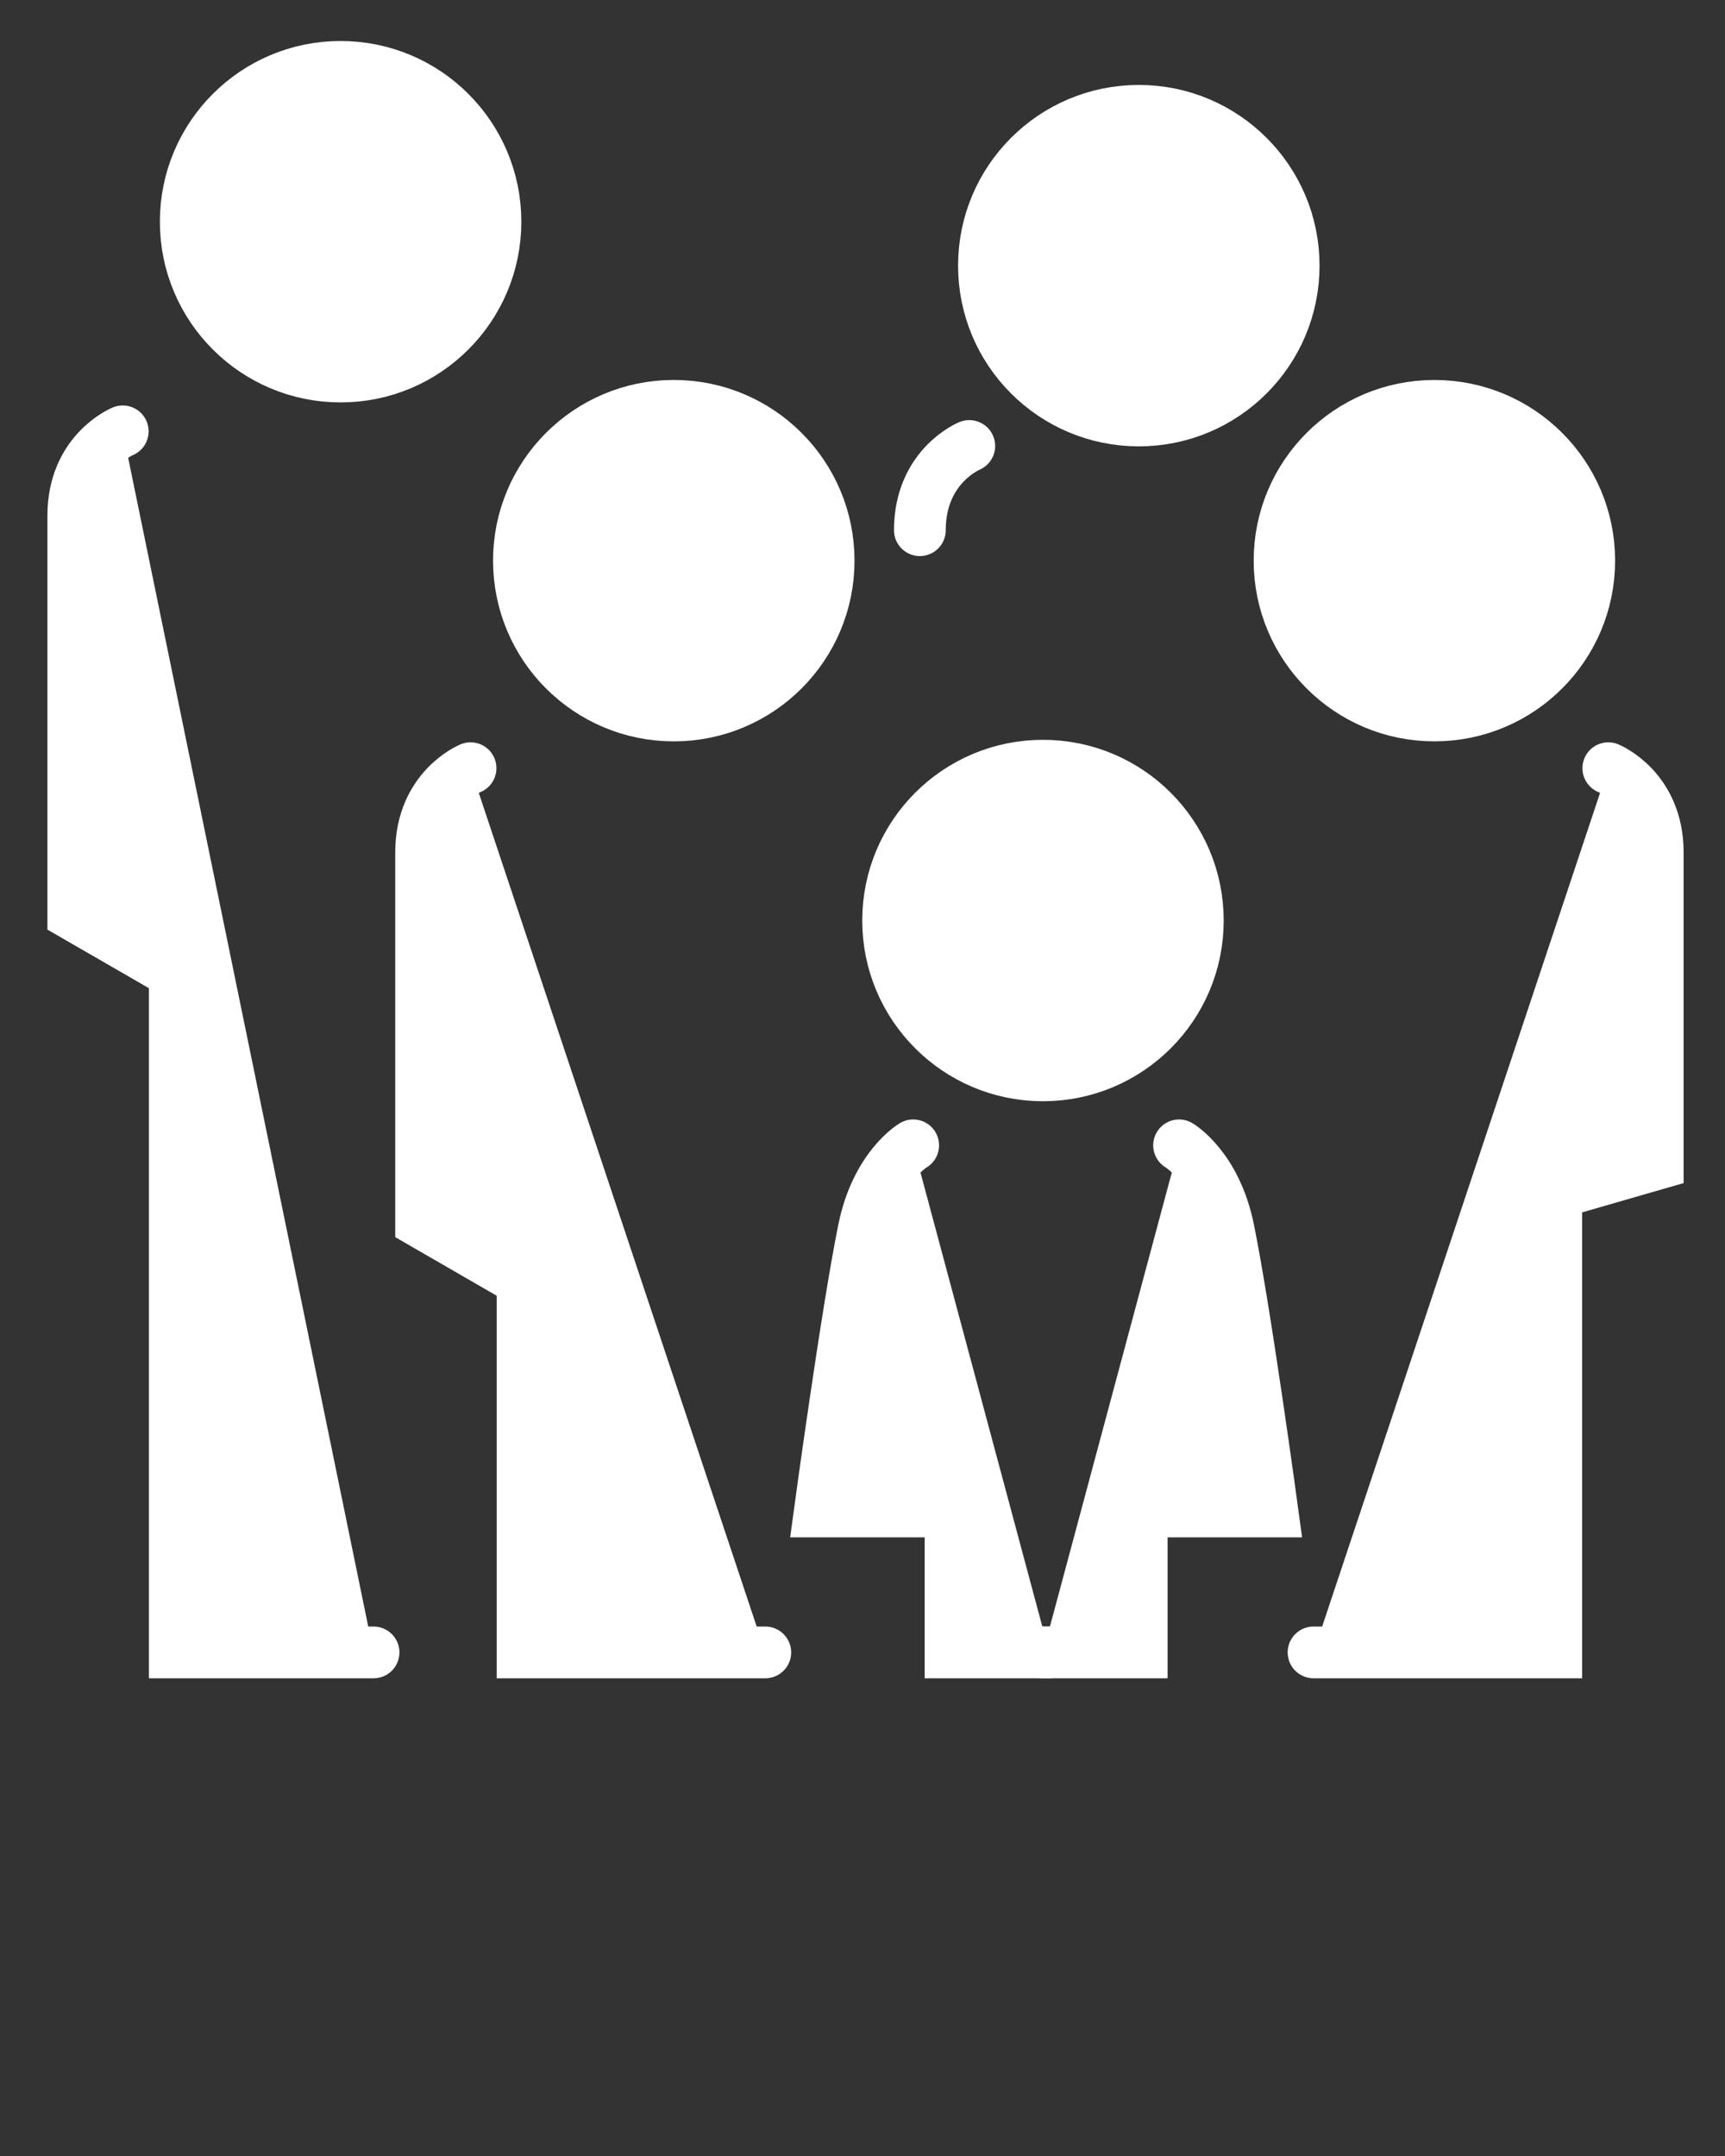
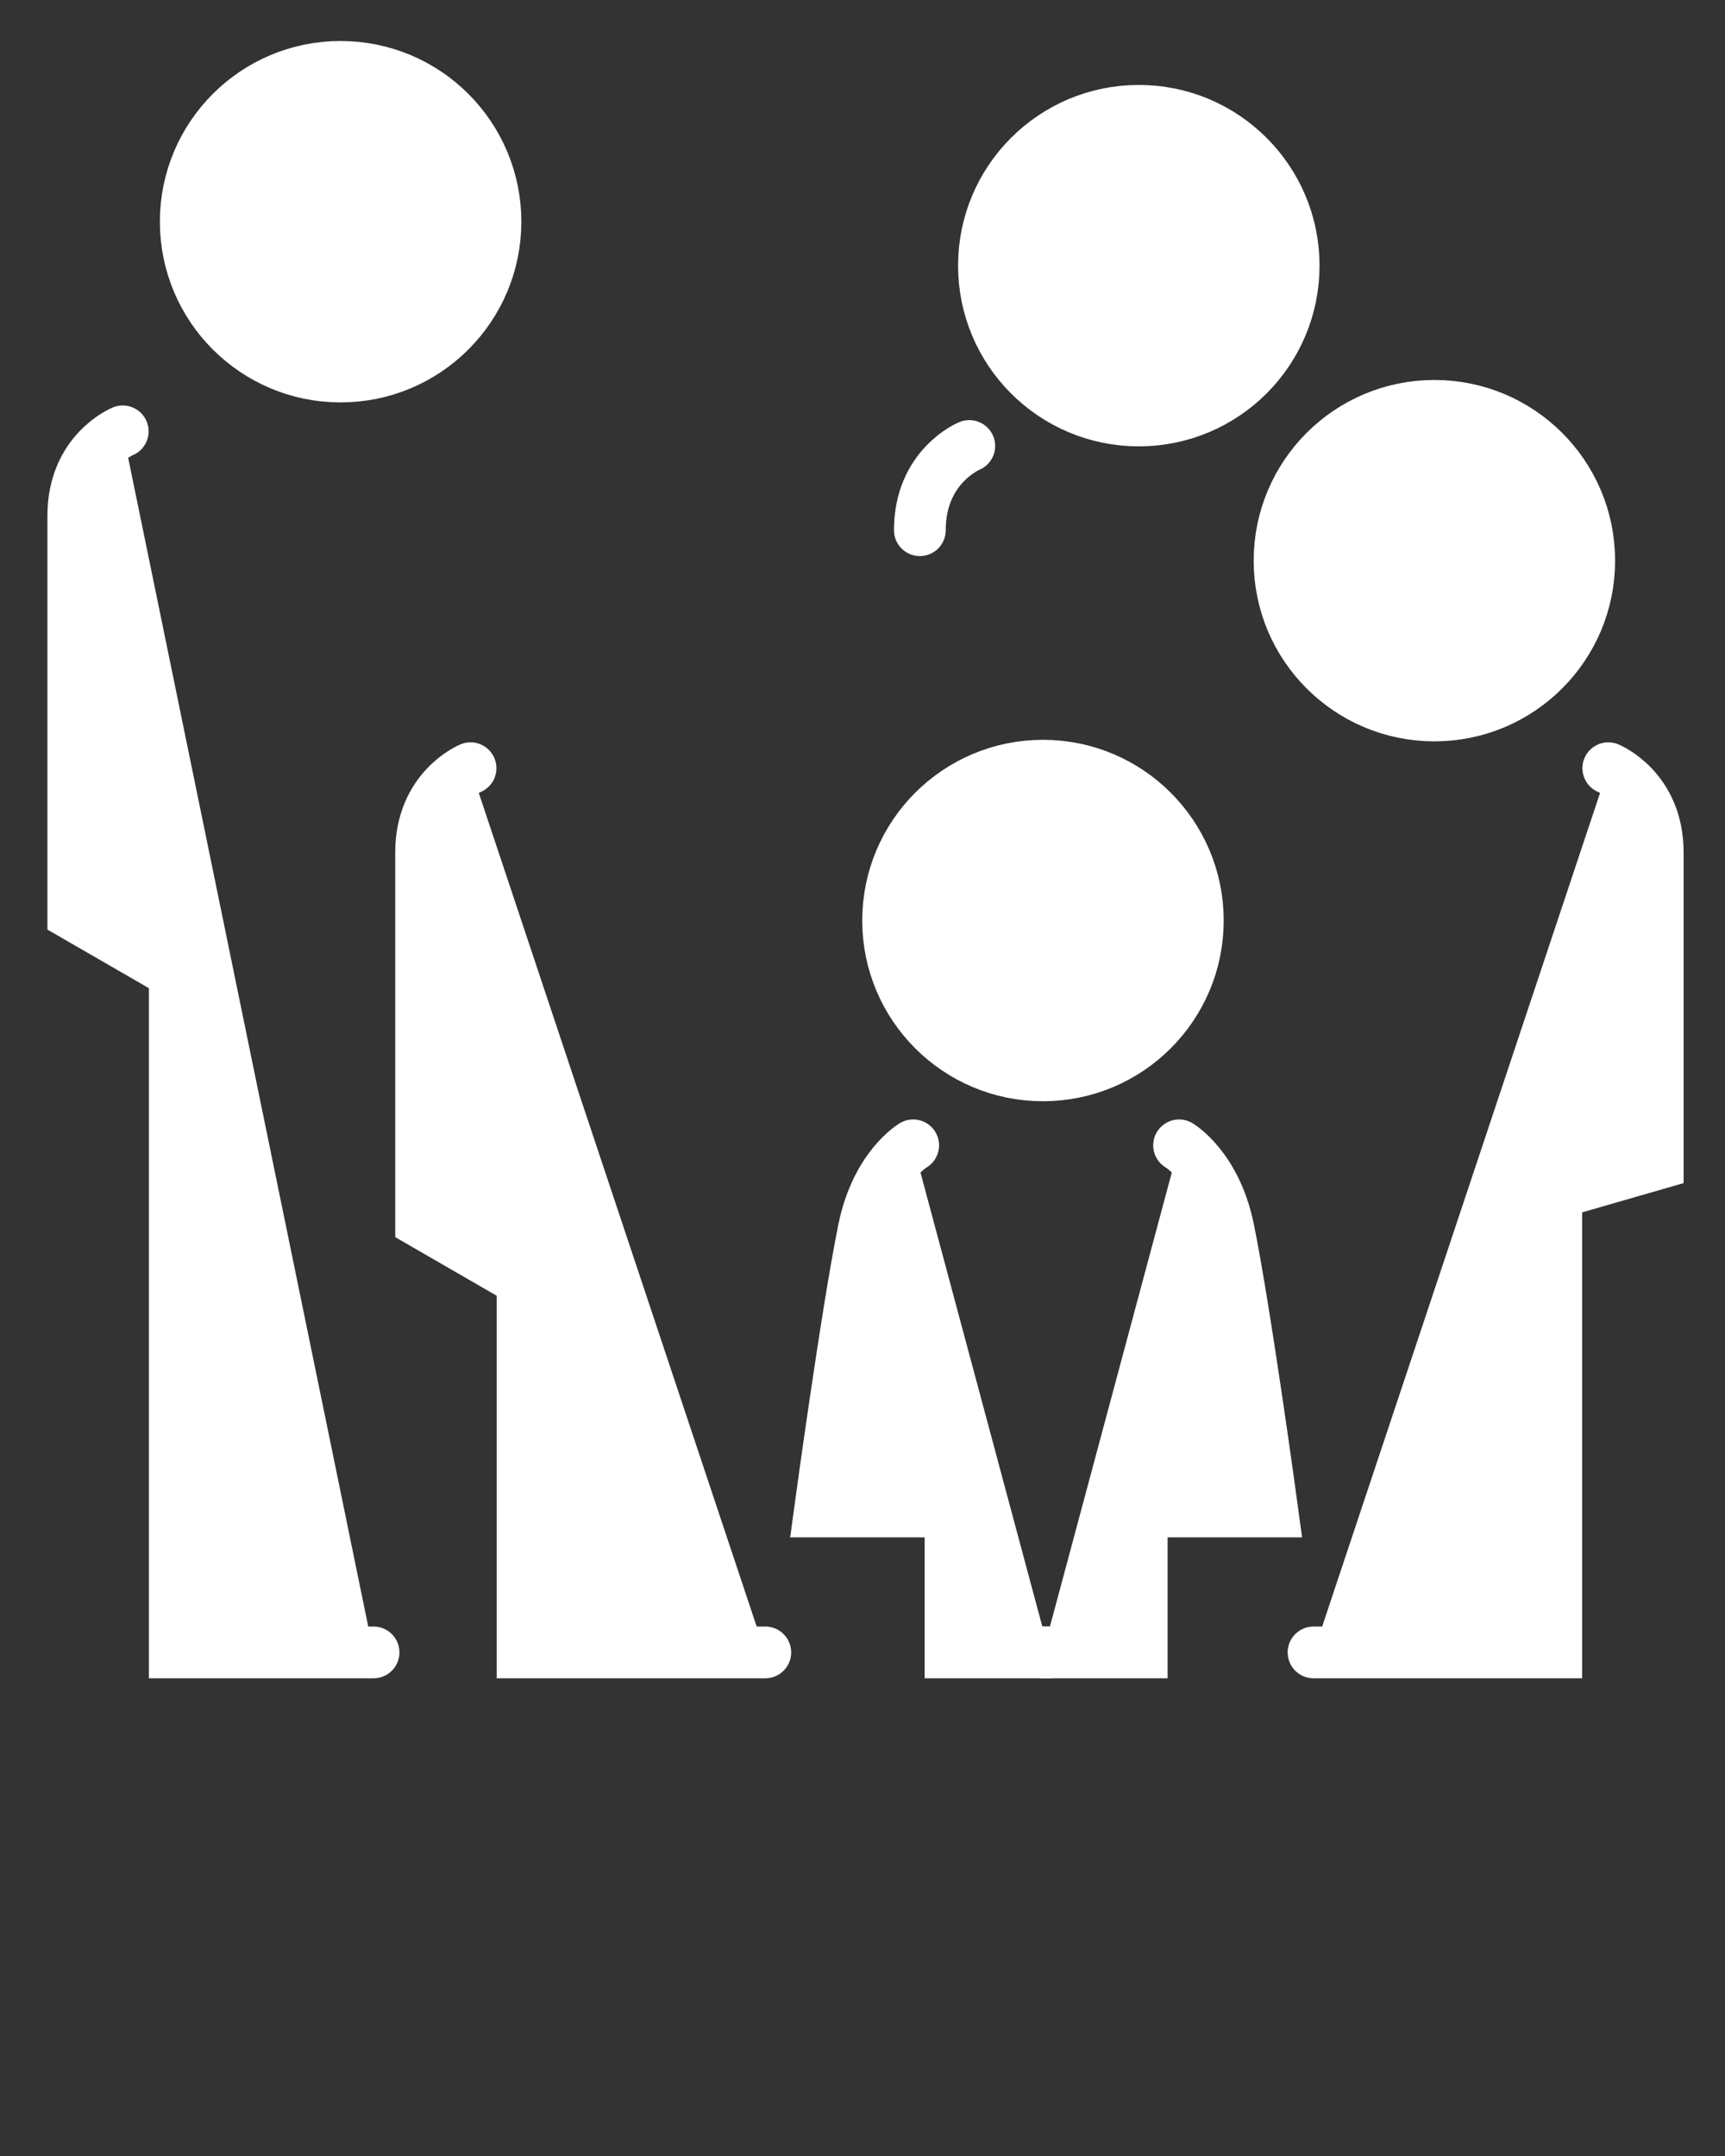
<svg xmlns="http://www.w3.org/2000/svg" version="1.1" x="0px" y="0px" viewBox="0 0 100 125" enable-background="new 0 0 100 100" xml:space="preserve">
  <rect x="0" y="0" width="100" height="125" fill="#333333" stroke="none" />
  <g display="none">
    <g display="inline">
      <g>
        <path fill="#fff" stroke="#fff" stroke-width="3" stroke-linecap="round" stroke-miterlimit="10" d="M13.684,61.274     l7.602,11.471l3.584,5.408c0.926,1.396,2.808,1.778,4.206,0.854L61.979,57.2c1.398-0.929,1.78-2.81,0.854-4.207l-3.583-5.408     l-7.557-11.401" />
      </g>
      <g>
        <path fill="#fff" stroke="#fff" stroke-width="3" stroke-linecap="round" stroke-miterlimit="10" d="M52.663,37.65     l0.228,0.342l-0.302-0.456c-12.036-18.161-29.106-8.478-30.505-7.551L4.369,41.726c-1.399,0.926-1.78,2.809-0.855,4.206     l3.585,5.41l8.592,12.963" />
      </g>
      <circle fill="#fff" stroke="#fff" stroke-width="3" stroke-linecap="round" stroke-miterlimit="10" cx="33.496" cy="49.948" r="12.785" />
      <polyline stroke="#fff" stroke-width="3" stroke-linecap="round" stroke-miterlimit="10" points="61.54,49.93     93.043,29.051 95.62,32.938   " />
      <path fill="#fff" stroke="#fff" stroke-width="3" stroke-linecap="round" stroke-miterlimit="10" d="M40.183,22.915    l4.239-3.483c0,0,2.555-1.827,6.996,1.15c2.707,1.815,4.898,6.17,4.898,6.17s-1.826,7.499-3.817,4.495    c-4.622-6.975-12.13-8.051-12.13-8.051" />
    </g>
  </g>
  <g display="none">
    <g display="inline">
      <g>
        <polyline stroke="#fff" stroke-width="3" stroke-linecap="round" stroke-miterlimit="10" points="40.218,40.048      62.282,78.021 65.273,83.171 44.082,95.483    " />
        <path fill="#fff" stroke="#fff" stroke-width="3" stroke-linecap="round" stroke-miterlimit="10" d="M19.028,52.355     L41.09,90.334l2.991,5.149" />
      </g>
      <g>
        <path fill="#fff" stroke="#fff" stroke-width="3" stroke-linecap="round" stroke-miterlimit="10" d="M63.432,79.999     L28.129,19.238l-2.992-5.148c-0.773-1.33-2.477-1.783-3.807-1.011L4.958,22.592c-1.333,0.775-1.784,2.478-1.012,3.809     l2.991,5.149l35.302,60.759" />
      </g>
      <line stroke="#fff" stroke-width="3" stroke-linecap="round" stroke-miterlimit="10" x1="48.592" y1="78.856" x2="59.191" y2="72.701" />
      <line stroke="#fff" stroke-width="3" stroke-linecap="round" stroke-miterlimit="10" x1="47.97" y1="66.839" x2="53.812" y2="63.446" />
-       <line stroke="#fff" stroke-width="3" stroke-linecap="round" stroke-miterlimit="10" x1="37.218" y1="48.323" x2="43.055" y2="44.933" />
      <line stroke="#fff" stroke-width="3" stroke-linecap="round" stroke-miterlimit="10" x1="37.839" y1="60.344" x2="48.435" y2="54.188" />
      <line stroke="#fff" stroke-width="3" stroke-linecap="round" stroke-miterlimit="10" x1="27.083" y1="41.833" x2="37.682" y2="35.677" />
      <path fill="#fff" stroke="#fff" stroke-width="3" stroke-linecap="round" stroke-miterlimit="10" d="M6.664,31.077    c3.149,5.421,10.898,6.844,16.318,3.696c5.419-3.152,7.884-10.823,4.735-16.243" />
      <circle fill="#fff" stroke="#fff" stroke-width="3" stroke-linecap="round" stroke-miterlimit="10" cx="17.328" cy="25.041" r="2.671" />
    </g>
    <g display="inline">
      <path fill="#fff" stroke="#fff" stroke-width="3" stroke-linecap="round" stroke-miterlimit="10" d="M52.61,5.48l38.195,15.514    l3.775,1.533c0.976,0.396,1.444,1.506,1.048,2.48l-4.87,12.002c-0.396,0.977-1.509,1.445-2.481,1.051l-3.776-1.533L46.305,21.017    L35.332,7.523L52.61,5.48z" />
      <line stroke="#fff" stroke-width="3" stroke-linecap="round" stroke-miterlimit="10" x1="86.716" y1="19.331" x2="80.673" y2="34.27" />
      <path fill="#fff" stroke="#fff" stroke-width="3" stroke-linecap="round" stroke-miterlimit="10" d="M30.705-1.812" />
-       <polyline points="39.202,13.043 36.129,7.888 41.865,6.453   " />
      <path fill="#fff" d="M45.93,3.703" />
      <line stroke="#fff" stroke-width="3" stroke-linecap="round" stroke-miterlimit="10" x1="53.266" y1="6.303" x2="47.333" y2="20.966" />
    </g>
  </g>
  <g>
-     <circle fill="#fff" stroke="#fff" stroke-width="3" stroke-linecap="round" stroke-miterlimit="10" cx="39.06" cy="32.506" r="8.977" />
    <g>
      <path fill="#fff" stroke="#fff" stroke-width="3" stroke-linecap="round" stroke-miterlimit="10" d="M27.278,44.538    c0,0-2.866,1.168-2.866,4.883c0,3.715,0,21.44,0,21.44l5.882,3.397v21.545h14.071" />
    </g>
    <g>
      <circle fill="#fff" stroke="#fff" stroke-width="3" stroke-linecap="round" stroke-miterlimit="10" cx="83.153" cy="32.506" r="8.976" />
      <g>
        <path fill="#fff" stroke="#fff" stroke-width="3" stroke-linecap="round" stroke-miterlimit="10" d="M93.235,44.538     c0,0,2.866,1.168,2.866,4.883c0,3.715,0,18.043,0,18.043l-5.883,1.698v26.641H76.147" />
      </g>
    </g>
    <circle fill="#fff" stroke="#fff" stroke-width="3" stroke-linecap="round" stroke-miterlimit="10" cx="66.018" cy="15.402" r="8.977" />
    <path fill="#fff" stroke="#fff" stroke-width="3" stroke-linecap="round" stroke-miterlimit="10" d="M56.19,25.857   c0,0-2.865,1.168-2.865,4.883" />
    <g>
      <circle fill="#fff" stroke="#fff" stroke-width="3" stroke-linecap="round" stroke-miterlimit="10" cx="60.462" cy="53.37" r="8.977" />
      <path fill="#fff" stroke="#fff" stroke-width="3" stroke-linecap="round" stroke-miterlimit="10" d="M68.353,66.404    c0,0,2.128,1.242,2.866,4.882c0.991,4.882,2.547,16.347,2.547,16.347h-7.579v8.17h-5.724" />
      <path fill="#fff" stroke="#fff" stroke-width="3" stroke-linecap="round" stroke-miterlimit="10" d="M52.938,66.404    c0,0-2.128,1.242-2.867,4.882c-0.991,4.882-2.547,16.347-2.547,16.347h7.58v8.17h5.723" />
    </g>
    <circle fill="#fff" stroke="#fff" stroke-width="3" stroke-linecap="round" stroke-miterlimit="10" cx="19.745" cy="12.854" r="8.977" />
    <path fill="#fff" stroke="#fff" stroke-width="3" stroke-linecap="round" stroke-miterlimit="10" d="M7.115,25.008   c0,0-2.866,1.168-2.866,4.883s0,23.139,0,23.139l5.882,3.396v39.377h11.524" />
  </g>
  <g display="none">
    <g display="inline">
      <g>
        <g>
          <path fill="#fff" stroke="#fff" stroke-width="3" stroke-linecap="round" stroke-miterlimit="10" d="M21.77,52.981v16.92      v7.979c0,2.06,1.669,3.73,3.731,3.73h48.537c2.062,0,3.731-1.671,3.731-3.73v-7.979V42.777" />
        </g>
        <g>
          <path fill="#fff" stroke="#fff" stroke-width="3" stroke-linecap="round" stroke-miterlimit="10" d="M74.737,26.617H25.501      c-2.063,0-3.732,1.671-3.732,3.731v7.978v19.125" />
          <path fill="#fff" stroke="#fff" stroke-width="3" stroke-linecap="round" stroke-miterlimit="10" d="M77.77,55.246" />
        </g>
      </g>
      <g>
-         <path fill="#fff" d="M85.474,20.517c-0.283-0.283-0.66-0.439-1.061-0.439s-0.777,0.155-1.061,0.438l-30.17,34.169l-2.121,2.121     l-2.121-2.121l-9.17-9.17c-0.283-0.283-0.659-0.439-1.06-0.439c-0.401,0-0.778,0.156-1.062,0.44l-4.361,4.36     c-0.584,0.585-0.584,1.536,0,2.121l9.391,9.392l7.226,7.226c0.307,0.307,0.736,0.433,1.157,0.406     c0.42,0.025,0.849-0.1,1.155-0.406l7.226-7.227l30.392-34.391c0.584-0.585,0.584-1.537-0.002-2.121L85.474,20.517z" />
        <path fill="#fff" d="M91.954,22.755l-4.359-4.359c-0.85-0.851-1.98-1.318-3.182-1.318c-1.203,0-2.332,0.467-3.182,1.316l-30.17,34.17     l-9.17-9.17c-0.849-0.85-1.979-1.318-3.181-1.318c-1.202,0-2.333,0.469-3.183,1.318l-4.362,4.361     c-1.753,1.754-1.753,4.609,0,6.363l16.617,16.617c0.85,0.85,1.98,1.318,3.182,1.318c0.033,0,0.063-0.01,0.096-0.01     s0.062,0.01,0.096,0.01c1.201,0,2.332-0.469,3.182-1.318l37.617-41.617C93.71,27.364,93.71,24.509,91.954,22.755z M89.835,26.997     L59.443,61.388l-7.226,7.227c-0.307,0.307-0.735,0.432-1.155,0.406c-0.421,0.026-0.851-0.1-1.157-0.406l-7.226-7.226     l-9.391-9.392c-0.585-0.585-0.585-1.536,0-2.121l4.361-4.36c0.284-0.284,0.661-0.44,1.062-0.44c0.4,0,0.776,0.156,1.06,0.439     l9.17,9.17l2.121,2.121l2.121-2.121l30.17-34.169c0.283-0.283,0.66-0.438,1.061-0.438s0.777,0.156,1.061,0.439l4.359,4.359     C90.419,25.46,90.419,26.412,89.835,26.997z" />
      </g>
    </g>
  </g>
</svg>